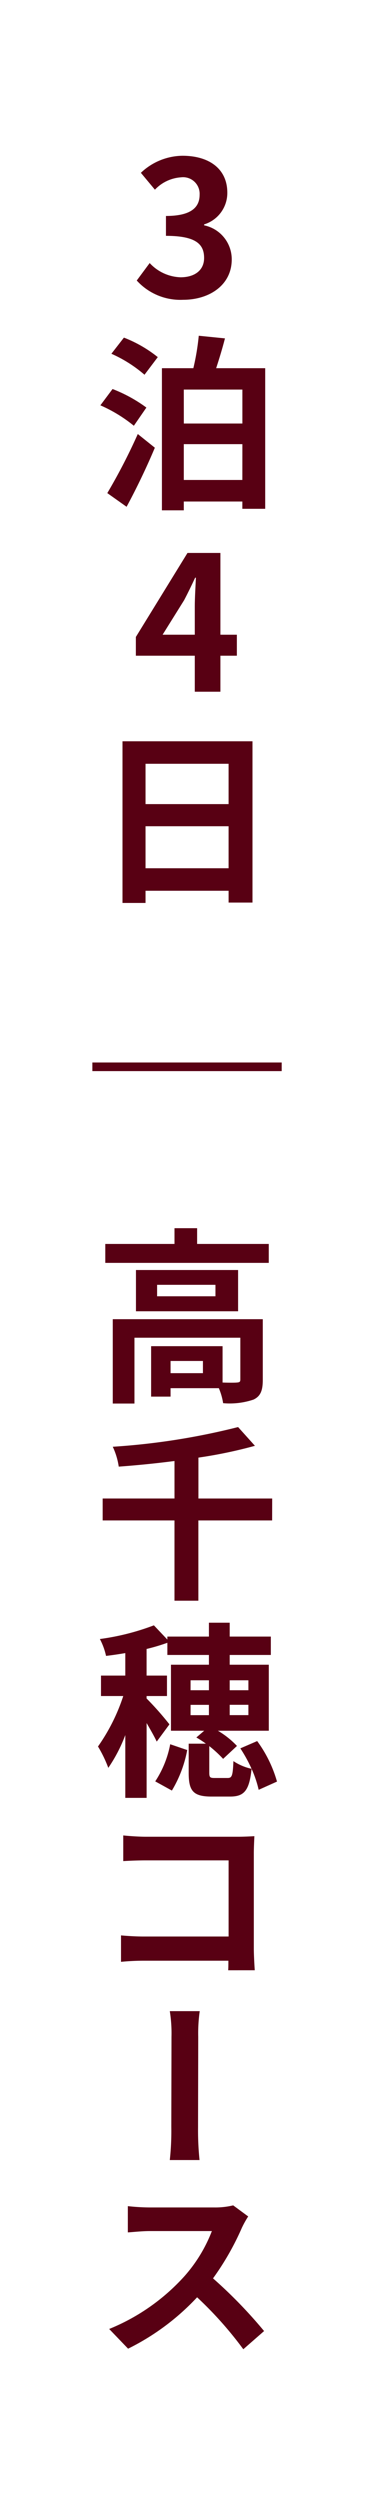
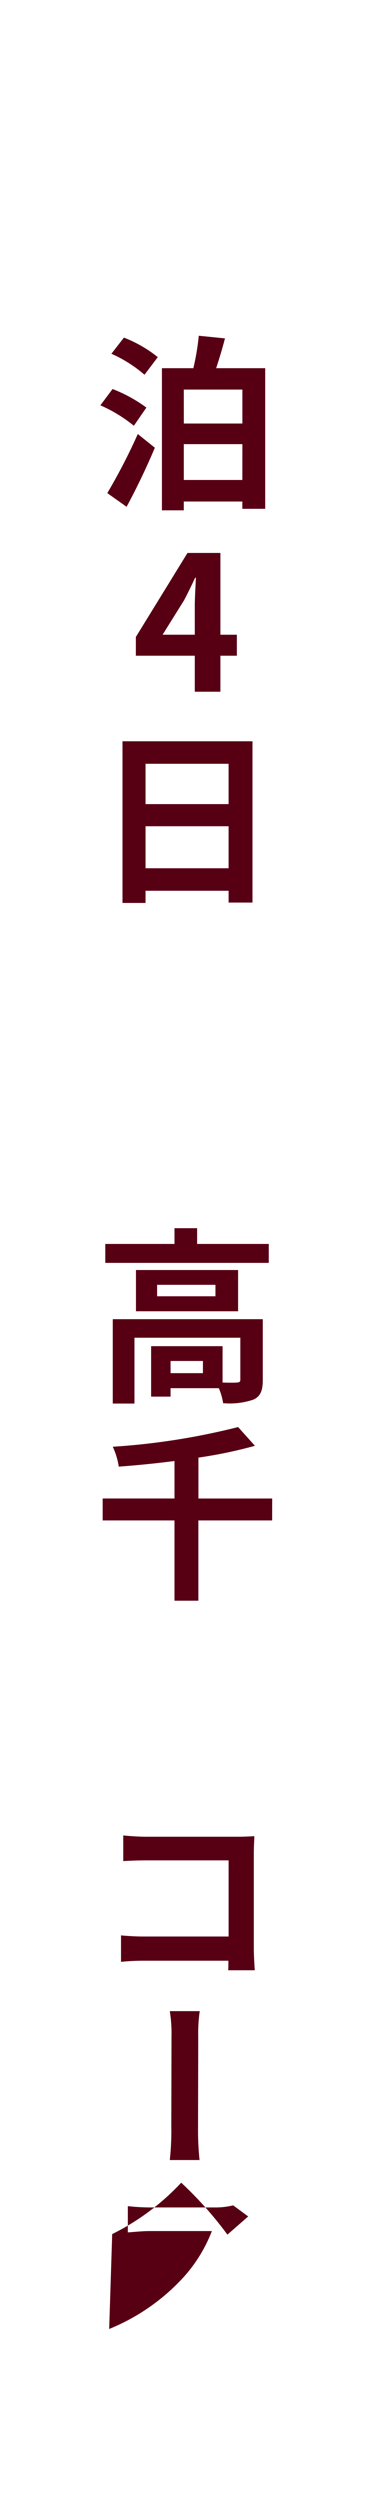
<svg xmlns="http://www.w3.org/2000/svg" id="side_28_takachiho" width="36" height="240" viewBox="0 0 36 240">
-   <rect id="長方形_1" data-name="長方形 1" width="36" height="240" fill="#fff" />
-   <path id="パス_1" data-name="パス 1" d="M13.058,26.927,14.3,25.253a4.235,4.235,0,0,0,2.971,1.367c1.35,0,2.268-.665,2.268-1.854,0-1.314-.774-2.124-3.672-2.124V20.733c2.448,0,3.24-.846,3.24-2.035a1.593,1.593,0,0,0-1.782-1.675,3.81,3.81,0,0,0-2.521,1.188l-1.351-1.62a5.914,5.914,0,0,1,4-1.638c2.575,0,4.321,1.261,4.321,3.547a3.159,3.159,0,0,1-2.233,3.043v.09A3.329,3.329,0,0,1,22.2,24.909c0,2.45-2.142,3.872-4.681,3.872a5.667,5.667,0,0,1-4.466-1.854" transform="translate(0.107)" fill="#580013" />
  <path id="パス_2" data-name="パス 2" d="M12.779,40.875a13.851,13.851,0,0,0-3.222-1.963l1.171-1.566a13.933,13.933,0,0,1,3.258,1.782Zm-2.556,6.464a55.928,55.928,0,0,0,2.935-5.672L14.8,42.982c-.793,1.89-1.783,3.943-2.72,5.671Zm1.6-14.927a12.275,12.275,0,0,1,3.259,1.873l-1.278,1.692a12.748,12.748,0,0,0-3.187-2.016Zm13.6,2.935v13.5h-2.2v-.7H17.587v.846H15.481V35.347h3.025a22.925,22.925,0,0,0,.521-3.115l2.522.253c-.253.99-.559,1.98-.847,2.862Zm-7.833,5.312h5.636V37.4H17.587Zm5.636,1.98H17.587v3.439h5.636Z" transform="translate(0.105)" fill="#580013" />
  <path id="パス_3" data-name="パス 3" d="M22.691,62.872H21.107v3.457H18.64V62.872H12.968v-1.8l4.97-8.066h3.169v7.85h1.584ZM18.64,60.855V58.136c0-.774.072-1.98.108-2.755h-.072c-.324.7-.684,1.441-1.062,2.161l-2.071,3.313Z" transform="translate(0.109 0.078)" fill="#580013" />
  <path id="パス_4" data-name="パス 4" d="M24.195,71.059V86.543h-2.3V85.409H13.9v1.17H11.682V71.059ZM13.9,77.09h7.994V73.219H13.9Zm7.994,2.125H13.9v4.033h7.994Z" transform="translate(0.109 0.106)" fill="#580013" />
-   <rect id="長方形_2" data-name="長方形 2" width="18.224" height="0.828" transform="translate(8.891 102.001)" fill="#580013" />
  <path id="パス_5" data-name="パス 5" d="M25.762,119.245v1.818H10.026v-1.818h6.661v-1.513h2.178v1.513ZM25.186,132.3c0,.99-.2,1.566-.9,1.89a7.187,7.187,0,0,1-2.917.342,6.025,6.025,0,0,0-.414-1.44H16.309v.81H14.437v-4.843h6.878v3.492c.612.019,1.169.019,1.368,0,.27-.018.342-.072.342-.288v-4.015H12.834v6.32H10.745v-8.1H25.186Zm-2.377-6.591H12.978v-3.961h9.831ZM20.63,123.17H15.013v1.1H20.63Zm-1.206,7.31H16.309v1.17h3.115Z" transform="translate(0.109 0.176)" fill="#580013" />
  <path id="パス_6" data-name="パス 6" d="M26.086,145.76h-7.1v7.706h-2.3V145.76H9.773v-2.106h6.914v-3.6c-1.8.234-3.637.415-5.366.541a6.821,6.821,0,0,0-.576-1.909,66.326,66.326,0,0,0,12.064-1.891l1.621,1.8a44.3,44.3,0,0,1-5.439,1.134v3.926h7.1Z" transform="translate(0.109 0.205)" fill="#580013" />
-   <path id="パス_7" data-name="パス 7" d="M24.789,171.593a10.667,10.667,0,0,0-.683-2.017c-.217,2.125-.739,2.665-2.072,2.665H20.252c-1.8,0-2.2-.576-2.2-2.287v-2.791h1.656a8.8,8.8,0,0,0-.918-.594l.756-.648h-3.2v-6.338H20v-.936H16v-1.17a18.731,18.731,0,0,1-2,.594v2.556h1.963v1.963H14v.234a29.064,29.064,0,0,1,2.2,2.485l-1.224,1.656c-.216-.468-.6-1.134-.973-1.782v7.184H11.951v-6.032a14.624,14.624,0,0,1-1.637,3.151,11.987,11.987,0,0,0-.992-2.052,18.2,18.2,0,0,0,2.432-4.844H9.611v-1.963h2.34v-2.16c-.63.108-1.259.2-1.854.27a6.317,6.317,0,0,0-.594-1.621,23.271,23.271,0,0,0,5.2-1.314L16,157.17v-.288h4V155.55h2v1.332H25.96v1.765H22v.936h3.764v6.338h-4.9A8.443,8.443,0,0,1,22.7,167.38l-1.333,1.242a11.535,11.535,0,0,0-1.332-1.225v2.539c0,.468.073.522.523.522H21.8c.414,0,.5-.2.558-1.62a5.12,5.12,0,0,0,1.747.738,13.867,13.867,0,0,0-1.081-1.963l1.621-.7a12.17,12.17,0,0,1,1.908,3.889Zm-9.957-.811a9.743,9.743,0,0,0,1.441-3.565l1.638.559a11.709,11.709,0,0,1-1.476,3.889Zm3.4-8.75H20v-.954H18.235Zm0,2.394H20v-.99H18.235ZM22,162.032h1.8v-.954H22Zm1.8,1.4H22v.99h1.8Z" transform="translate(0.11 0.233)" fill="#580013" />
  <path id="パス_8" data-name="パス 8" d="M21.855,188.891c.018-.27.018-.594.018-.918H13.806a22.566,22.566,0,0,0-2.268.108v-2.539c.594.054,1.4.108,2.2.108h8.156v-7.31h-7.94c-.756,0-1.693.036-2.2.072v-2.467c.666.072,1.584.126,2.178.126h8.913c.523,0,1.242-.036,1.531-.054-.018.414-.054,1.1-.054,1.639V186.8c0,.613.054,1.549.09,2.089Z" transform="translate(0.11 0.259)" fill="#580013" />
  <path id="パス_9" data-name="パス 9" d="M16.236,207.035a25.8,25.8,0,0,0,.146-3.151c0-1.206.017-7.148.017-8.679a13.487,13.487,0,0,0-.163-2.466h2.882a15.026,15.026,0,0,0-.145,2.466c0,1.531-.017,7.473-.017,8.679a27.887,27.887,0,0,0,.143,3.151Z" transform="translate(0.108 0.334)" fill="#580013" />
-   <path id="パス_10" data-name="パス 10" d="M23.781,212.449a9.283,9.283,0,0,0-.612,1.1,26.026,26.026,0,0,1-2.773,4.844,45.108,45.108,0,0,1,4.915,5.059l-2,1.747a35.823,35.823,0,0,0-4.447-4.988,23.043,23.043,0,0,1-6.644,4.934L10.4,223.252a19.76,19.76,0,0,0,7.238-5.059,14.22,14.22,0,0,0,2.647-4.34h-6c-.739,0-1.71.108-2.089.127v-2.521a19.729,19.729,0,0,0,2.089.126H20.5a7.337,7.337,0,0,0,1.837-.2Z" transform="translate(0.109 0.334)" fill="#580013" />
+   <path id="パス_10" data-name="パス 10" d="M23.781,212.449l-2,1.747a35.823,35.823,0,0,0-4.447-4.988,23.043,23.043,0,0,1-6.644,4.934L10.4,223.252a19.76,19.76,0,0,0,7.238-5.059,14.22,14.22,0,0,0,2.647-4.34h-6c-.739,0-1.71.108-2.089.127v-2.521a19.729,19.729,0,0,0,2.089.126H20.5a7.337,7.337,0,0,0,1.837-.2Z" transform="translate(0.109 0.334)" fill="#580013" />
</svg>